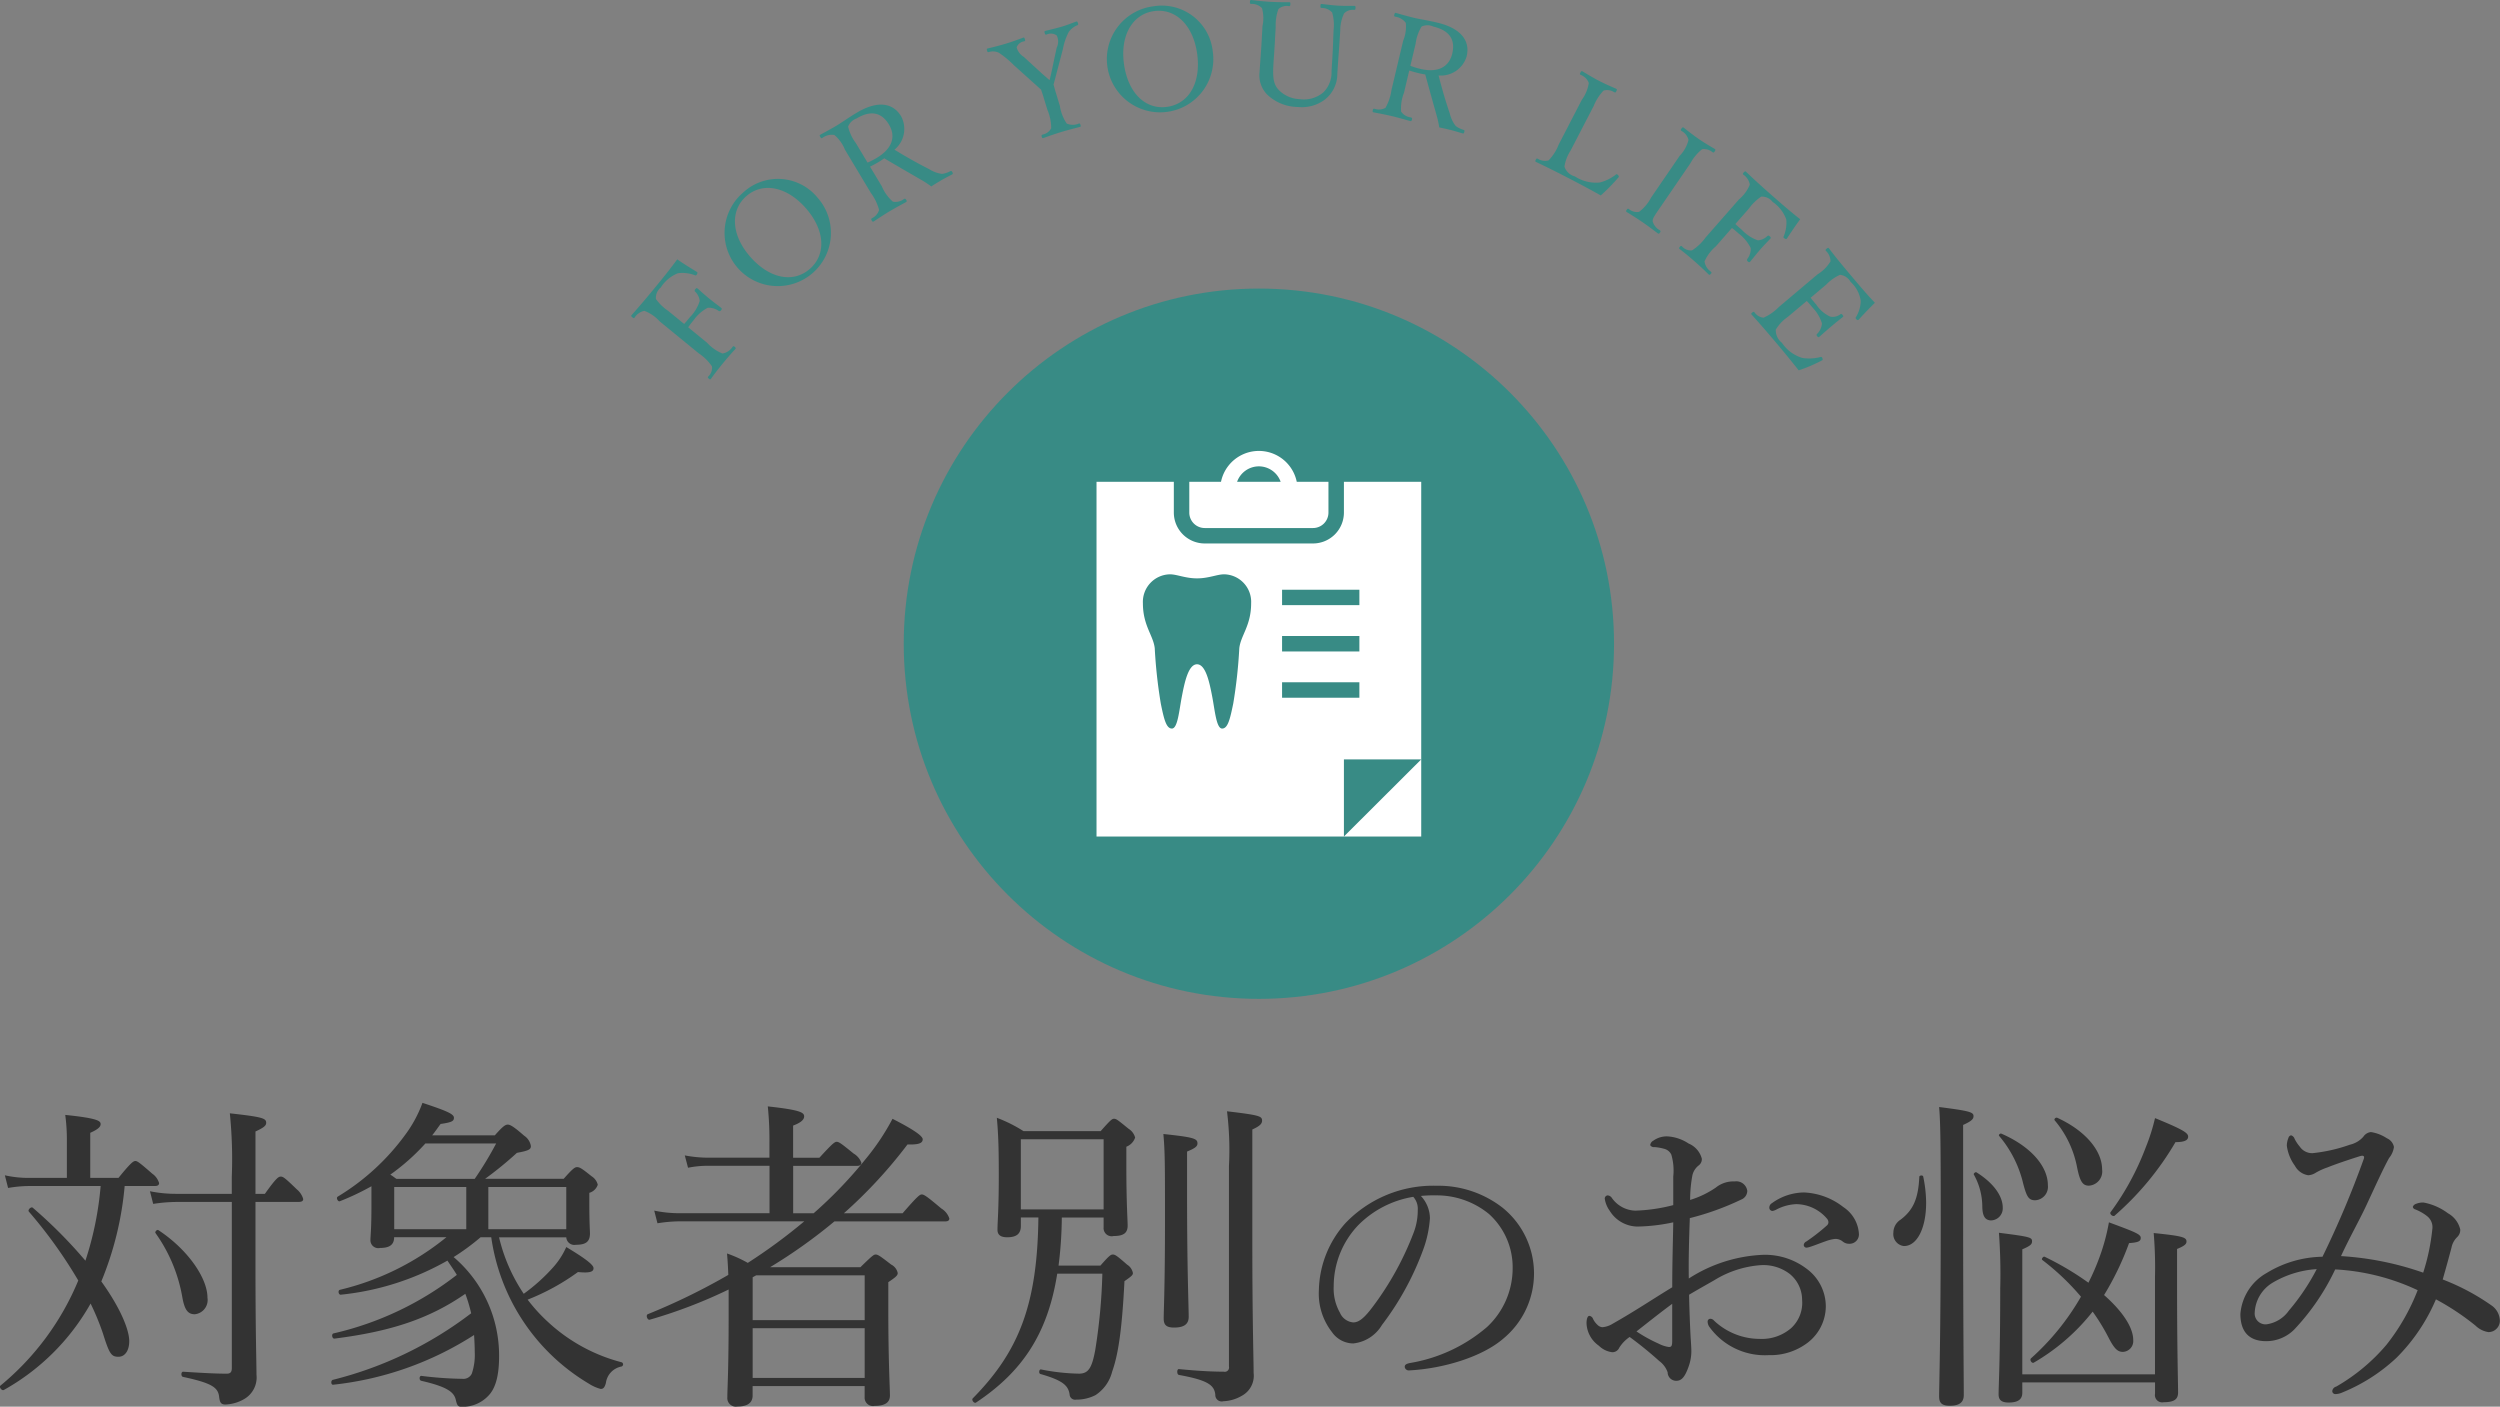
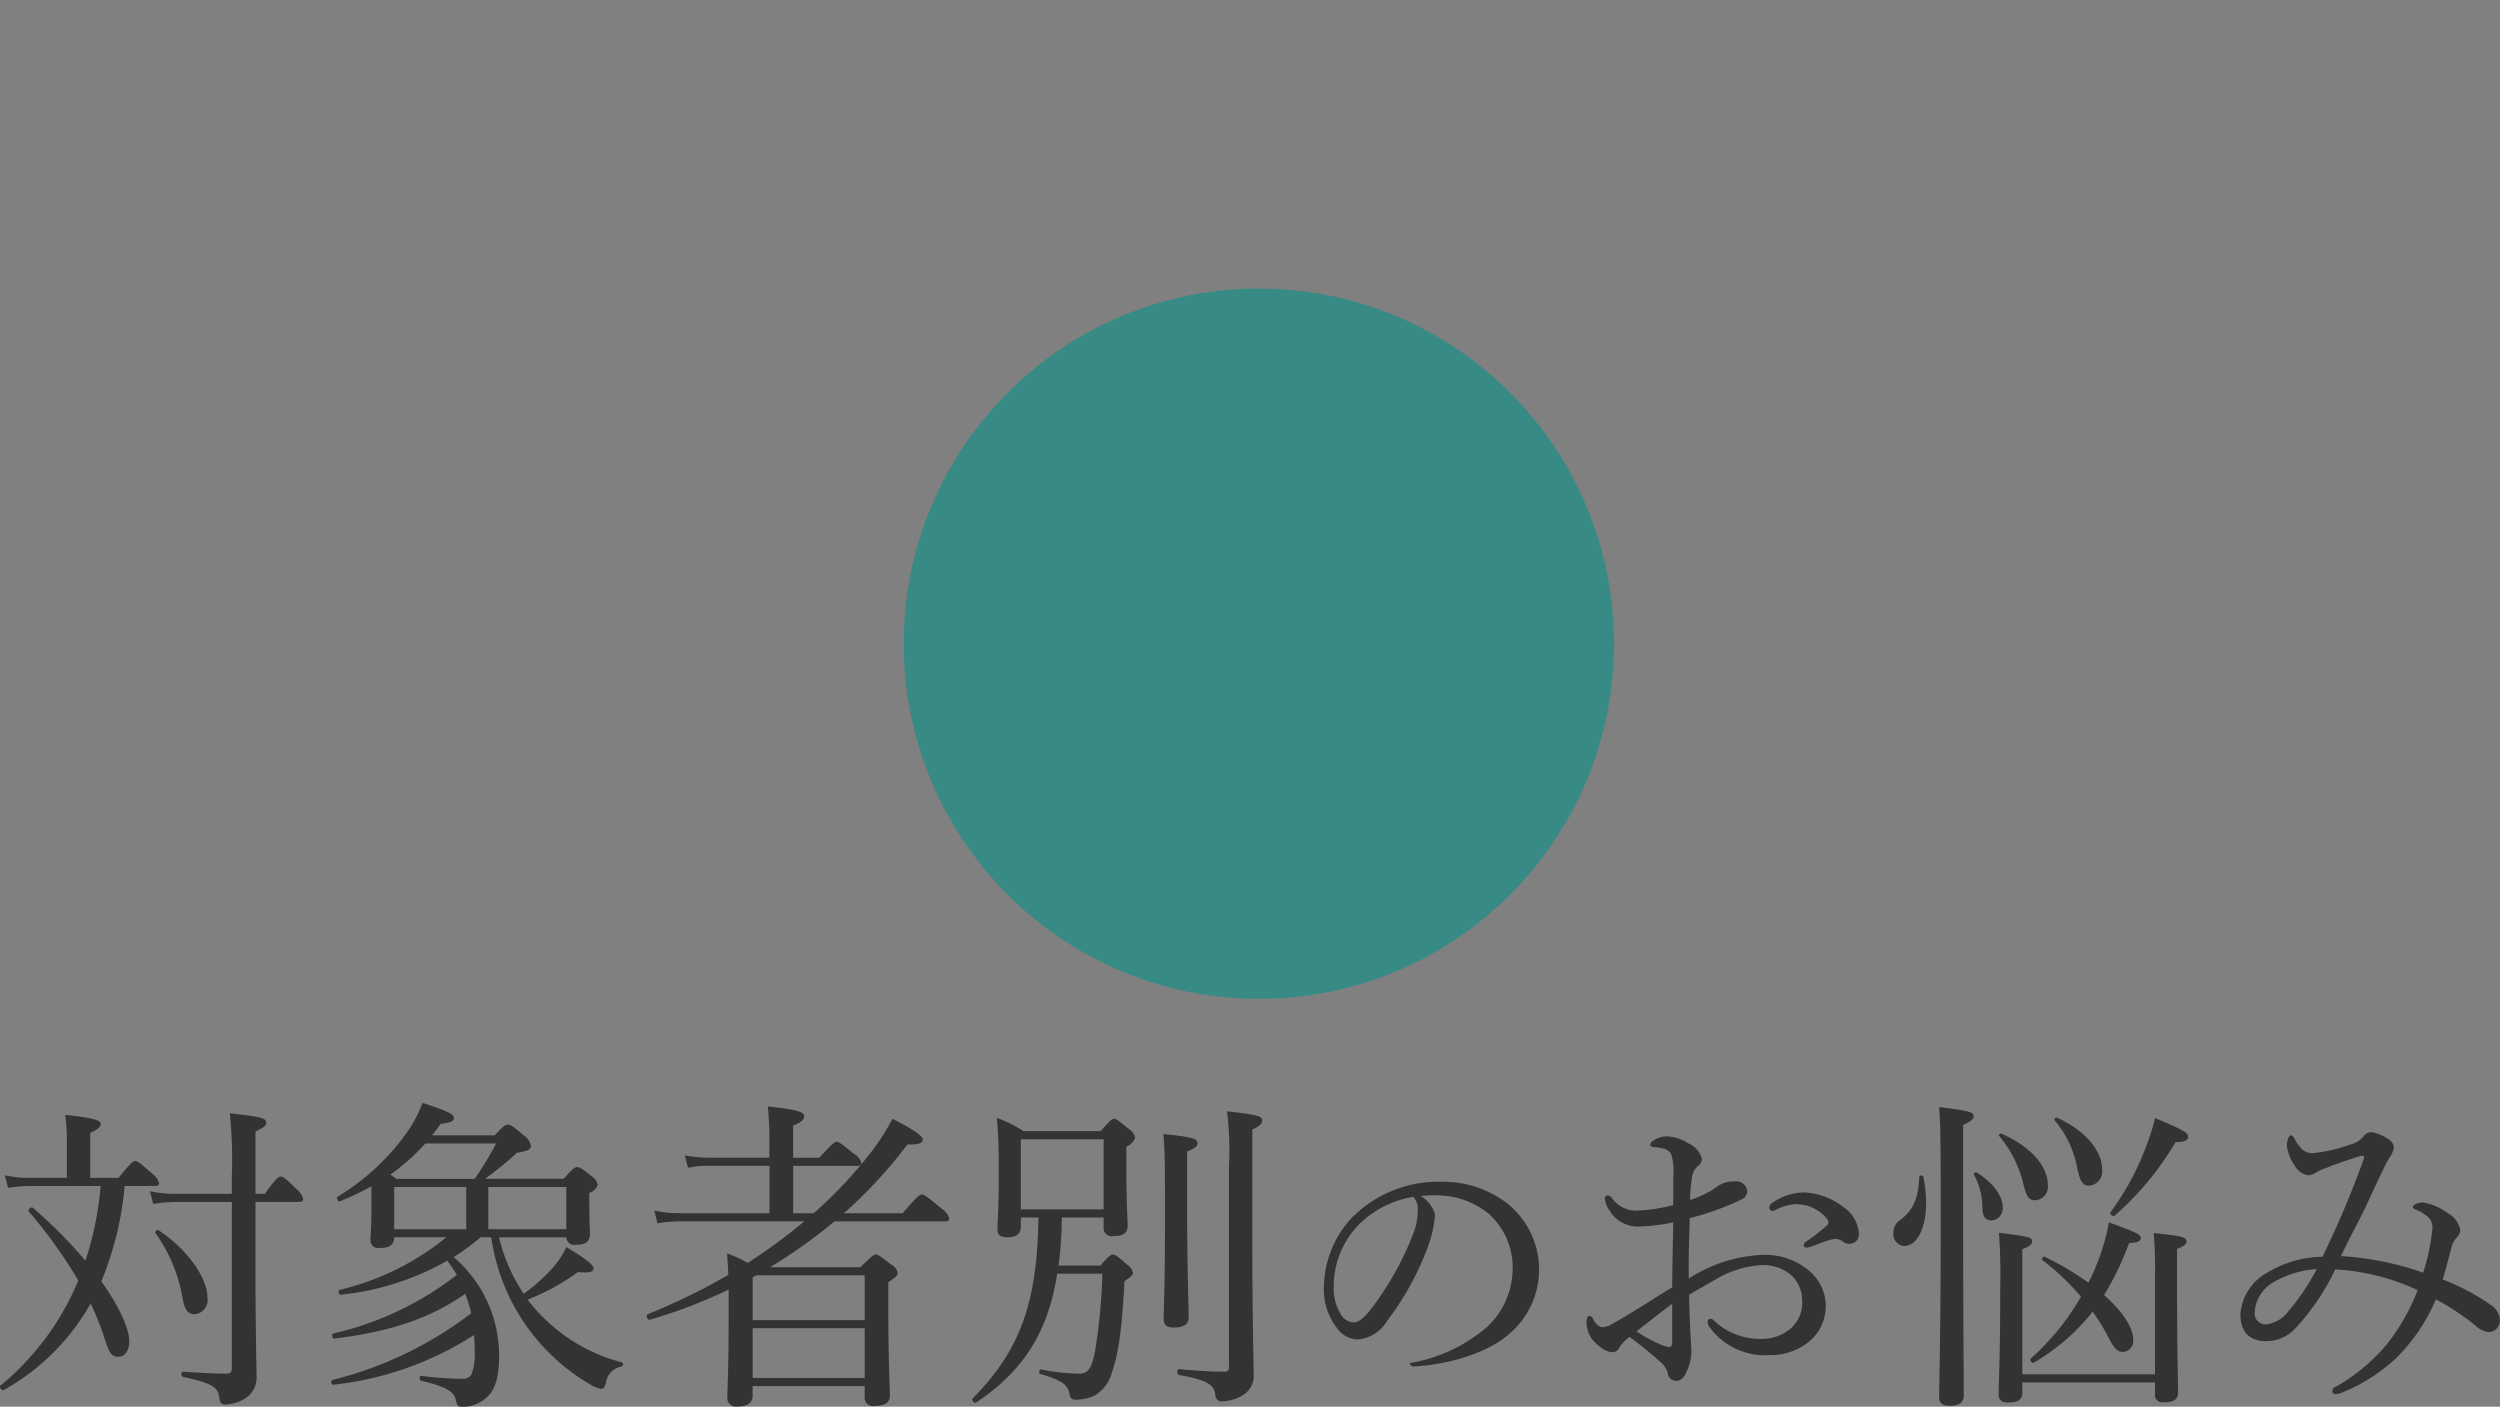
<svg xmlns="http://www.w3.org/2000/svg" id="ttl.svg" width="246.375" height="138.626" viewBox="0 0 246.375 138.626">
  <rect x="0" y="0" width="246.375" height="138.626" fill="#808080" stroke="none" />
  <defs>
    <style>
      .cls-1, .cls-4 {
        fill: #388b85;
      }

      .cls-2 {
        fill: #fff;
      }

      .cls-2, .cls-3, .cls-4 {
        fill-rule: evenodd;
      }

      .cls-3 {
        fill: #333;
      }
    </style>
  </defs>
  <circle id="楕円形_502" data-name="楕円形 502" class="cls-1" cx="124.063" cy="63.438" r="35" />
-   <path id="シェイプ_592" data-name="シェイプ 592" class="cls-2" d="M217.381,203L225,195.4V203h-7.619Zm0,0H193V168.041h7.619v3.039a3.047,3.047,0,0,0,3.048,3.04h10.666a3.047,3.047,0,0,0,3.048-3.04v-3.039H225V195.4h-7.619V203Zm-11.81-25.839c-0.684,0-1.524.4-2.666,0.4s-1.983-.4-2.667-0.4a2.718,2.718,0,0,0-2.667,2.85c0,2.216,1.028,3.166,1.167,4.433a48.526,48.526,0,0,0,.6,5.471c0.3,1.458.519,2.446,1.091,2.446s0.714-1.773.976-3.134,0.632-3.2,1.5-3.2,1.238,1.838,1.5,3.2,0.405,3.134.976,3.134,0.788-.988,1.09-2.446a48.292,48.292,0,0,0,.6-5.471c0.139-1.267,1.167-2.217,1.167-4.433A2.718,2.718,0,0,0,205.571,177.16Zm13.334,1.52h-7.619v1.52h7.619v-1.52Zm0,4.56h-7.619v1.521h7.619V183.24Zm0,6.081V187.8h-7.619v1.521h7.619ZM214.333,172.6H203.667a1.523,1.523,0,0,1-1.524-1.519v-3.039h3.125a3.811,3.811,0,0,1,7.465,0h3.124v3.039A1.523,1.523,0,0,1,214.333,172.6ZM209,166.521a2.279,2.279,0,0,0-2.145,1.52h4.29A2.279,2.279,0,0,0,209,166.521Z" transform="translate(-84.938 -120.562)" />
-   <path id="対象者別のお悩み" class="cls-3" d="M100.2,237.443c0.288,0,.416-0.1.416-0.288a1.725,1.725,0,0,0-.672-0.928c-1.248-1.088-1.472-1.248-1.664-1.248s-0.448.16-1.664,1.664H93.832V232.2c0.8-.351,1.024-0.608,1.024-0.863,0-.32-0.352-0.576-3.488-0.9a18.3,18.3,0,0,1,.16,2.559v3.648H87.784a10.685,10.685,0,0,1-2.368-.256l0.32,1.248a12.56,12.56,0,0,1,2.08-.192h7.04a31.989,31.989,0,0,1-1.5,7.36,46.522,46.522,0,0,0-5.184-5.216c-0.16-.16-0.544.224-0.384,0.384a46.349,46.349,0,0,1,4.864,6.783,26.567,26.567,0,0,1-7.68,10.368c-0.16.127,0.16,0.543,0.352,0.416a22.273,22.273,0,0,0,8.543-8.512,24.941,24.941,0,0,1,1.216,2.944c0.64,2.048.832,2.3,1.536,2.3,0.608,0,1.056-.576,1.056-1.536,0-1.12-.864-3.264-2.752-5.888a31.9,31.9,0,0,0,2.3-9.407H100.2Zm7.584,1.568v16.351c0,0.416-.128.576-0.512,0.576-1.056,0-2.272-.064-4.288-0.193-0.224,0-.224.481,0,0.512,2.816,0.608,3.456,1.025,3.552,1.985,0.064,0.543.192,0.735,0.608,0.735a3.968,3.968,0,0,0,1.92-.575,2.458,2.458,0,0,0,1.151-2.368c0-1.312-.1-3.9-0.1-11.039v-5.984h4.256c0.32,0,.448-0.1.448-0.288a1.936,1.936,0,0,0-.64-0.96c-1.152-1.12-1.344-1.248-1.568-1.248s-0.448.128-1.568,1.7h-0.928v-6.144c0.9-.415,1.056-0.607,1.056-0.864,0-.447-0.416-0.575-3.583-0.928a44.821,44.821,0,0,1,.192,6.272v1.664h-5.472a12.892,12.892,0,0,1-2.592-.256l0.32,1.248a15.229,15.229,0,0,1,2.3-.192h5.44Zm-3.648,11.071a1.413,1.413,0,0,0,1.248-1.632c0-1.92-1.92-4.736-4.832-6.655-0.128-.1-0.384.16-0.288,0.288a15.39,15.39,0,0,1,2.656,6.4C103.143,249.666,103.463,250.082,104.135,250.082Zm29.216-7.583a20.057,20.057,0,0,0,9.631,14.431,4.071,4.071,0,0,0,1.152.512c0.256,0,.384-0.128.512-0.577a1.9,1.9,0,0,1,1.536-1.631,0.223,0.223,0,0,0,.032-0.416,16.9,16.9,0,0,1-7.263-3.968,16.512,16.512,0,0,1-2.016-2.208,22.237,22.237,0,0,0,4.959-2.72c1.28,0.128,1.536-.064,1.536-0.384s-0.768-.928-2.687-2.079a7.61,7.61,0,0,1-1.28,1.983,17.971,17.971,0,0,1-2.912,2.624,16.964,16.964,0,0,1-2.432-5.567h6.624a0.8,0.8,0,0,0,.959.736c0.992,0,1.376-.321,1.376-1.121,0-.255-0.064-1.055-0.064-3.135v-0.864a1.222,1.222,0,0,0,.832-0.8,1.363,1.363,0,0,0-.608-0.832c-0.992-.8-1.184-0.9-1.44-0.9-0.192,0-.383.1-1.311,1.152h-7.744a35.632,35.632,0,0,0,3.136-2.56c1.216-.223,1.376-0.352,1.376-0.672a1.508,1.508,0,0,0-.672-1.024c-1.024-.9-1.376-1.088-1.6-1.088-0.256,0-.512.192-1.28,1.057h-6.176c0.288-.353.544-0.737,0.832-1.12,1.12-.161,1.312-0.288,1.312-0.608,0-.353-0.576-0.641-3.1-1.472a12.335,12.335,0,0,1-1.664,3.1,22.827,22.827,0,0,1-6.688,6.143c-0.192.128,0.032,0.544,0.224,0.448a25.347,25.347,0,0,0,3.1-1.472v1.888c0,2.4-.1,3.008-0.1,3.424a0.775,0.775,0,0,0,.96.768c0.928,0,1.376-.32,1.376-1.056h5.151a26.222,26.222,0,0,1-10.5,5.183c-0.224.064-.128,0.512,0.1,0.48a26.7,26.7,0,0,0,10.5-3.359c0.32,0.48.64,0.927,0.928,1.408A31.133,31.133,0,0,1,117.8,251.97c-0.224.064-.128,0.544,0.1,0.512,5.536-.7,9.343-1.952,12.895-4.416a14.582,14.582,0,0,1,.576,1.92,37.267,37.267,0,0,1-13.631,6.559c-0.224.065-.192,0.512,0.032,0.481a31.936,31.936,0,0,0,13.887-4.9c0.032,0.544.064,1.088,0.064,1.664a5.8,5.8,0,0,1-.288,2.144,0.918,0.918,0,0,1-.928.511,36.152,36.152,0,0,1-4.031-.288c-0.224-.031-0.256.417-0.032,0.481,2.655,0.607,3.263,1.152,3.423,1.919,0.128,0.545.224,0.64,0.576,0.64a3.45,3.45,0,0,0,2.656-1.12c0.7-.735,1.024-2.015,1.024-3.839a12.731,12.731,0,0,0-4.48-9.791,22.78,22.78,0,0,0,2.656-1.952h1.056Zm7.392-.8h-7.68v-4.159h7.68V241.7Zm-9.856-4.159V241.7h-7.1v-4.159h7.1Zm2.944-4.287a33.936,33.936,0,0,1-2.112,3.487h-7.711c-0.192-.128-0.384-0.288-0.608-0.416a21.008,21.008,0,0,0,3.455-3.071h6.976Zm22.913,17.054c0,5.439-.128,7.071-0.128,7.967a0.841,0.841,0,0,0,.992.9c1.024,0,1.5-.384,1.5-1.088v-0.928h11.04v1.089a0.821,0.821,0,0,0,.992.864c0.992,0,1.5-.321,1.5-1.025,0-.767-0.16-3.3-0.16-8.447v-2.72c0.767-.511.927-0.672,0.927-0.9a1.2,1.2,0,0,0-.639-0.831c-1.12-.865-1.312-0.992-1.536-0.992-0.192,0-.352.127-1.5,1.247h-8.9a51.591,51.591,0,0,0,6.336-4.511h10.911c0.288,0,.416-0.1.416-0.288a1.815,1.815,0,0,0-.8-0.992c-1.44-1.216-1.7-1.376-1.92-1.376-0.192,0-.416.16-1.888,1.856H168.1a46.694,46.694,0,0,0,6.271-6.783c1.12,0.031,1.5-.129,1.5-0.512,0-.353-1.088-1.057-2.976-2.016a23,23,0,0,1-2.623,3.935,42.735,42.735,0,0,1-5.152,5.376h-2.016v-4.672h6.272c0.32,0,.448-0.1.448-0.32a1.772,1.772,0,0,0-.768-0.9c-1.216-.991-1.44-1.152-1.664-1.152-0.192,0-.416.161-1.7,1.568h-2.592v-3.168c0.864-.32,1.088-0.639,1.088-0.9,0-.383-0.352-0.639-3.584-0.991a32.229,32.229,0,0,1,.16,3.648v1.407H154.76a12.485,12.485,0,0,1-2.336-.224l0.32,1.216a9.677,9.677,0,0,1,2.08-.192h5.951v4.672h-8.863a12.013,12.013,0,0,1-2.5-.256l0.32,1.248a14.441,14.441,0,0,1,2.24-.192H164.2a54.276,54.276,0,0,1-5.567,4.095,12.462,12.462,0,0,0-2.048-.927c0.064,0.7.1,1.376,0.128,2.112a62.794,62.794,0,0,1-7.936,3.871c-0.224.1-.032,0.608,0.192,0.544a48.676,48.676,0,0,0,7.776-2.976v2.656Zm2.72-4.064h10.687v4.416h-11.04v-4.224Zm10.687,10.111h-11.04v-4.9h11.04v4.9ZM193.7,240.547v0.959a0.8,0.8,0,0,0,.992.865c0.96,0,1.376-.288,1.376-1.024,0-.544-0.128-2.24-0.128-5.888v-1.888a1.458,1.458,0,0,0,.864-0.9,1.44,1.44,0,0,0-.64-0.864c-1.056-.863-1.216-0.991-1.44-0.991-0.192,0-.352.128-1.312,1.216H185.8a14.229,14.229,0,0,0-2.624-1.312c0.16,1.759.192,3.2,0.192,5.727,0,3.392-.128,4.512-0.128,5.312,0,0.48.288,0.736,0.96,0.736,0.928,0,1.344-.352,1.344-1.12v-0.832h1.728c-0.1,8.479-1.856,13.151-6.464,17.822-0.16.161,0.128,0.545,0.32,0.416,4.576-3.04,7.072-6.815,8-12.7h4.447a55.959,55.959,0,0,1-.7,7.519c-0.32,1.76-.672,2.336-1.6,2.336a20.618,20.618,0,0,1-3.744-.416c-0.192-.032-0.256.384-0.064,0.448,2.24,0.64,2.752,1.152,2.88,2.015a0.544,0.544,0,0,0,.64.513,4.122,4.122,0,0,0,1.919-.449,3.888,3.888,0,0,0,1.632-2.3c0.576-1.631.96-3.9,1.216-8.927,0.7-.48.832-0.607,0.832-0.8a1.253,1.253,0,0,0-.576-0.831c-1.024-.9-1.184-0.992-1.408-0.992-0.192,0-.352.1-1.216,1.088h-4.127a39.271,39.271,0,0,0,.32-4.736H193.7Zm0-.8h-8.159v-6.911H193.7v6.911Zm8.224-5.7c0.864-.352,1.024-0.544,1.024-0.8,0-.481-0.352-0.608-3.36-0.929,0.16,1.76.16,3.168,0.16,8.512,0,6.431-.128,8.927-0.128,9.663,0,0.64.256,0.9,1.024,0.9,0.96,0,1.44-.32,1.44-1.056,0-1.056-.16-4.543-0.16-11.871v-4.416Zm6.431-2.176c0.8-.351.96-0.608,0.96-0.863,0-.449-0.224-0.545-3.456-0.929a30.973,30.973,0,0,1,.192,5.408v19.743a0.423,0.423,0,0,1-.512.511c-1.056,0-2.431-.063-4.415-0.255-0.224-.032-0.224.544,0,0.576,2.816,0.512,3.488.991,3.583,1.952a0.631,0.631,0,0,0,.8.639,3.88,3.88,0,0,0,1.824-.543,2.243,2.243,0,0,0,1.152-2.24c0-1.28-.128-5.184-0.128-12.8v-11.2Zm16.611,6.551a12.189,12.189,0,0,1,1.484-.056,8.11,8.11,0,0,1,5.208,1.82,7.064,7.064,0,0,1,2.352,5.348,7.91,7.91,0,0,1-2.52,5.8,15.563,15.563,0,0,1-7.616,3.556c-0.364.084-.5,0.168-0.5,0.391a0.4,0.4,0,0,0,.392.337c3.416-.168,7.252-1.344,9.324-3.136a8.325,8.325,0,0,0-.084-12.908,10.293,10.293,0,0,0-6.5-2.156,11.967,11.967,0,0,0-8.96,3.668,10.187,10.187,0,0,0-2.632,6.607,6.153,6.153,0,0,0,1.288,4.145,2.584,2.584,0,0,0,2.1,1.12,3.751,3.751,0,0,0,2.828-1.82,28.2,28.2,0,0,0,4-7.252,11.192,11.192,0,0,0,.728-3.276A3.273,3.273,0,0,0,224.969,238.426Zm-0.756.084a1.736,1.736,0,0,1,.448,1.288,6.128,6.128,0,0,1-.392,2.212,29.752,29.752,0,0,1-4,7.28c-0.812,1.092-1.372,1.6-1.96,1.6a1.572,1.572,0,0,1-1.316-.953,4.828,4.828,0,0,1-.616-2.6,8.727,8.727,0,0,1,2.436-6.047A9.88,9.88,0,0,1,224.213,238.51Zm38.582-.427a5.479,5.479,0,0,0-3.231,1.056,0.511,0.511,0,0,0-.256.448,0.32,0.32,0,0,0,.319.32,1.375,1.375,0,0,0,.417-0.16,4.6,4.6,0,0,1,1.919-.512,4.027,4.027,0,0,1,3.008,1.408,0.581,0.581,0,0,1,.16.352,0.411,0.411,0,0,1-.128.32,18.559,18.559,0,0,1-2.048,1.6,0.425,0.425,0,0,0-.256.353,0.274,0.274,0,0,0,.256.255,1.4,1.4,0,0,0,.32-0.063c0.512-.16.96-0.353,1.6-0.576a3.877,3.877,0,0,1,.928-0.224,1.145,1.145,0,0,1,.736.255,0.974,0.974,0,0,0,.64.225,0.924,0.924,0,0,0,.96-0.96,3.4,3.4,0,0,0-1.536-2.656A6.727,6.727,0,0,0,262.8,238.083Zm-12.959,1.248a16.789,16.789,0,0,1-3.743.544,2.925,2.925,0,0,1-2.3-1.248,0.551,0.551,0,0,0-.416-0.256,0.316,0.316,0,0,0-.288.32,2.711,2.711,0,0,0,.48,1.184,3.256,3.256,0,0,0,2.751,1.568,18.079,18.079,0,0,0,3.52-.416c-0.032,2.016-.1,3.968-0.1,6.4-1.952,1.185-3.647,2.336-5.855,3.584a2.288,2.288,0,0,1-1.024.352,0.746,0.746,0,0,1-.48-0.224,1.913,1.913,0,0,1-.48-0.672,0.463,0.463,0,0,0-.32-0.224c-0.192,0-.288.32-0.288,0.736a2.836,2.836,0,0,0,1.216,2.208,2.271,2.271,0,0,0,1.312.64,0.736,0.736,0,0,0,.7-0.448,3.626,3.626,0,0,1,1.023-1.056,37.156,37.156,0,0,1,2.912,2.368,2.349,2.349,0,0,1,.832,1.12,0.839,0.839,0,0,0,.864.832c0.512,0,.864-0.385,1.248-1.536a4.464,4.464,0,0,0,.224-1.408c0-.16-0.032-0.832-0.064-1.216-0.064-1.12-.128-2.72-0.16-4.32,0.8-.48,1.664-0.959,2.5-1.44a10.07,10.07,0,0,1,4.512-1.472,4.281,4.281,0,0,1,2.911.864,3.3,3.3,0,0,1,1.216,2.56,3.381,3.381,0,0,1-1.088,2.784,4.421,4.421,0,0,1-3.071,1.056,6.583,6.583,0,0,1-4.512-1.792,0.488,0.488,0,0,0-.384-0.192,0.274,0.274,0,0,0-.256.256,0.983,0.983,0,0,0,.128.48,6.733,6.733,0,0,0,5.887,2.848,6.042,6.042,0,0,0,3.872-1.248,4.542,4.542,0,0,0,1.76-3.584,4.622,4.622,0,0,0-1.888-3.679,6.774,6.774,0,0,0-4.255-1.377,14.576,14.576,0,0,0-7.36,2.336c-0.032-2.016.032-4.031,0.1-5.951a26.719,26.719,0,0,0,5.056-1.824,0.937,0.937,0,0,0,.608-0.864,1.093,1.093,0,0,0-1.248-.928,2.743,2.743,0,0,0-1.856.608,9.233,9.233,0,0,1-2.528,1.216,13.128,13.128,0,0,1,.224-2.432,1.718,1.718,0,0,1,.608-0.96,0.765,0.765,0,0,0,.32-0.672,2.235,2.235,0,0,0-1.312-1.5,4.2,4.2,0,0,0-2.08-.7,2.263,2.263,0,0,0-1.376.416,0.582,0.582,0,0,0-.32.447,0.413,0.413,0,0,0,.416.192,4.7,4.7,0,0,1,.928.161,1.081,1.081,0,0,1,.736.575,5.607,5.607,0,0,1,.192,2.176v2.816Zm-0.1,13.375c0,0.48-.064.608-0.32,0.608a3.079,3.079,0,0,1-.992-0.32,14.568,14.568,0,0,1-2.208-1.216c1.024-.8,2.3-1.824,3.52-2.72v3.648Zm42.56-4.512a28.334,28.334,0,0,0,2.463-5.119c0.928-.065,1.152-0.192,1.152-0.512,0-.353-0.448-0.544-3.136-1.536a19.922,19.922,0,0,1-.9,3.36,23.225,23.225,0,0,1-1.119,2.591,28.6,28.6,0,0,0-4.32-2.56c-0.128-.063-0.352.224-0.224,0.32a24.219,24.219,0,0,1,3.808,3.616,24.336,24.336,0,0,1-4.928,6.08c-0.16.16,0.1,0.544,0.288,0.416a20.4,20.4,0,0,0,5.792-5.024,19.99,19.99,0,0,1,1.631,2.688c0.512,0.96.832,1.28,1.344,1.28a1.065,1.065,0,0,0,1.024-1.152C295.179,251.426,294.155,249.826,292.3,248.194Zm-8.064,8.608h13.087v1.12a0.718,0.718,0,0,0,.864.831c1.024,0,1.408-.288,1.408-0.959,0-.96-0.1-4.192-0.1-10.4v-3.744c0.8-.321.928-0.512,0.928-0.737,0-.415-0.416-0.543-3.232-0.831a39.993,39.993,0,0,1,.128,4.32V256H284.236V243.683c0.832-.353.96-0.512,0.96-0.8,0-.384-0.256-0.448-3.264-0.832a54.939,54.939,0,0,1,.128,5.5c0,6.88-.16,9.5-0.16,10.431,0,0.545.288,0.8,0.992,0.8,0.928,0,1.344-.32,1.344-0.959V256.8Zm6.592-19.391a1.4,1.4,0,0,0,1.279-1.6c0-1.792-1.567-3.775-4.415-5.087-0.16-.064-0.352.128-0.256,0.255a10.085,10.085,0,0,1,2.208,4.64C289.932,237.091,290.22,237.411,290.828,237.411Zm-5.28,1.44a1.329,1.329,0,0,0,1.216-1.472c0-1.888-1.7-3.84-4.576-5.088-0.128-.063-0.32.128-0.224,0.224a11.25,11.25,0,0,1,2.368,4.7C284.684,238.563,284.876,238.851,285.548,238.851Zm-12.959,4.512c1.28,0,2.176-1.761,2.176-4.256a12.841,12.841,0,0,0-.288-2.592c-0.032-.16-0.384-0.128-0.384.032-0.1,2.112-.576,3.264-1.856,4.224a1.52,1.52,0,0,0-.7,1.28A1.181,1.181,0,0,0,272.589,243.363Zm5.823-11.935c0.864-.384,1.024-0.608,1.024-0.865,0-.384-0.32-0.511-3.391-0.9,0.128,1.408.16,3.616,0.16,10.464,0,12.415-.16,17.022-0.16,18.046,0,0.641.256,0.929,1.056,0.929,0.927,0,1.375-.321,1.375-1.057,0-1.6-.064-6.783-0.064-18.942v-7.679Zm14.943,8.927a28.878,28.878,0,0,0,5.984-7.232c1.024,0,1.248-.255,1.248-0.544,0-.384-0.608-0.735-3.264-1.823a19.243,19.243,0,0,1-.9,2.847,26.5,26.5,0,0,1-3.488,6.432C292.811,240.227,293.2,240.515,293.355,240.355Zm-12.159.48a1.186,1.186,0,0,0,1.12-1.248c0-1.152-.9-2.432-2.592-3.488-0.1-.064-0.32.128-0.256,0.224a6.489,6.489,0,0,1,.832,3.1C280.3,240.451,280.588,240.835,281.2,240.835Zm44.479,5.823c0.32-1.12.576-2.048,0.864-3.136a1.98,1.98,0,0,1,.576-1.055,0.964,0.964,0,0,0,.288-0.736,2.485,2.485,0,0,0-1.216-1.6,5.783,5.783,0,0,0-2.4-1.056,1.777,1.777,0,0,0-.735.128,0.485,0.485,0,0,0-.32.288,0.292,0.292,0,0,0,.224.256,4.608,4.608,0,0,1,1.183.672,1.381,1.381,0,0,1,.512,1.279,20.847,20.847,0,0,1-.9,4.289,29.8,29.8,0,0,0-8.1-1.632c0.9-1.953,1.92-3.712,2.656-5.344,0.864-1.856,1.472-3.2,2.08-4.32a2.157,2.157,0,0,0,.48-1.088,1.172,1.172,0,0,0-.7-0.863,3.9,3.9,0,0,0-1.568-.608,1.01,1.01,0,0,0-.736.447,2.517,2.517,0,0,1-1.344.8,15.764,15.764,0,0,1-3.68.832,1.477,1.477,0,0,1-1.248-.64,3.952,3.952,0,0,1-.512-0.768,0.523,0.523,0,0,0-.352-0.351,0.338,0.338,0,0,0-.256.255,2.071,2.071,0,0,0-.16.768,4.339,4.339,0,0,0,.8,1.984,1.8,1.8,0,0,0,1.312.928,1.512,1.512,0,0,0,.7-0.224,6.137,6.137,0,0,1,1.184-.544c0.8-.32,1.824-0.672,3.232-1.12,0.352-.1.448,0.032,0.352,0.288a94.594,94.594,0,0,1-4.064,9.631,10.847,10.847,0,0,0-5.5,1.6,5.1,5.1,0,0,0-2.592,4.032c0,1.952,1.056,2.688,2.528,2.688a3.893,3.893,0,0,0,2.783-1.152,22.715,22.715,0,0,0,4.032-5.919,21.759,21.759,0,0,1,8.128,2.048,20.63,20.63,0,0,1-3.072,5.375,18.642,18.642,0,0,1-4.96,4.128,0.51,0.51,0,0,0-.384.447,0.3,0.3,0,0,0,.32.288,1.718,1.718,0,0,0,.672-0.159,17.348,17.348,0,0,0,5.344-3.424A18.2,18.2,0,0,0,325,248.611a24.973,24.973,0,0,1,3.9,2.591,2.324,2.324,0,0,0,1.28.64,1.128,1.128,0,0,0,1.12-1.088,1.88,1.88,0,0,0-.864-1.568A21.934,21.934,0,0,0,325.675,246.658Zm-12.415-1.024a21.623,21.623,0,0,1-2.752,4.1,3.235,3.235,0,0,1-2.207,1.344,1.069,1.069,0,0,1-1.152-1.184,3.623,3.623,0,0,1,1.7-2.879A9.709,9.709,0,0,1,313.26,245.634Z" transform="translate(-84.938 -120.562)" />
-   <path id="FOR_YOUR_LIFE" data-name="FOR YOUR LIFE" class="cls-4" d="M152.759,152.817a8.432,8.432,0,0,1,.528-0.689,3.969,3.969,0,0,1,1.388-1.232,1.63,1.63,0,0,1,1.075.3,0.175,0.175,0,0,0,.252-0.065c0.106-.13.072-0.177,0-0.238-0.388-.3-0.85-0.642-1.25-0.97-0.358-.292-0.7-0.607-1.056-0.919-0.087-.071-0.118-0.078-0.233.063a0.154,0.154,0,0,0-.016.24,1.485,1.485,0,0,1,.449.91,3.948,3.948,0,0,1-.974,1.609c-0.168.205-.407,0.5-0.56,0.662l-1.581-1.294a4.7,4.7,0,0,1-1.2-1.164,1.327,1.327,0,0,1,.483-1.142,3.527,3.527,0,0,1,1.69-1.4,3.408,3.408,0,0,1,1.661.2c0.083,0.031.142,0.025,0.209-.1,0.085-.148.051-0.194-0.023-0.236-0.615-.376-1.335-0.822-1.923-1.231-0.717.986-1.462,1.9-2.162,2.751s-1.554,1.876-2.342,2.75c-0.053.065-.038,0.113,0.1,0.228,0.1,0.079.137,0.076,0.2,0.02a1.473,1.473,0,0,1,.968-0.673,3.838,3.838,0,0,1,1.494,1.024l3.844,3.148a4.835,4.835,0,0,1,1.322,1.3,1.165,1.165,0,0,1-.367,1c-0.051.085-.058,0.115,0.061,0.213s0.147,0.085.218,0c0.314-.449.737-0.988,1.1-1.432s0.871-1.042,1.284-1.48c0.071-.087.067-0.126-0.052-0.224s-0.137-.076-0.218,0a1.459,1.459,0,0,1-.989.655,4.132,4.132,0,0,1-1.518-1.062Zm5.421-13.285a5.241,5.241,0,1,0,7.333.515A5.045,5.045,0,0,0,158.18,139.532Zm0.312,0.359c1.6-1.4,3.975-.976,5.878,1.208,1.884,2.163,2,4.551.373,5.966s-3.975.976-5.887-1.218C157,143.716,156.878,141.3,158.492,139.891Zm12.188-2.905c0.3-.148.586-0.3,0.886-0.481,0.168-.1.377-0.243,0.514-0.341,1.209,0.711,2.411,1.41,3.632,2.114a9.43,9.43,0,0,1,1,.658c0.353-.228.581-0.365,0.893-0.552,0.348-.208.71-0.393,1.169-0.635,0.072-.043.093-0.089,0.014-0.221s-0.11-.13-0.189-0.1a2.324,2.324,0,0,1-.833.271,3.168,3.168,0,0,1-1.26-.468c-1.241-.627-2.383-1.281-3.417-1.917a2.645,2.645,0,0,0,.652-3.295c-0.734-1.225-2.185-1.66-4.382-.343-0.78.467-1.5,0.981-1.932,1.24-0.481.288-1.119,0.638-1.65,0.923-0.072.043-.081,0.082,0.012,0.238,0.072,0.12.1,0.117,0.182,0.086a1.571,1.571,0,0,1,1.189-.3,3.635,3.635,0,0,1,1.045,1.445l2.554,4.262a4.969,4.969,0,0,1,.813,1.682,1.306,1.306,0,0,1-.7.813c-0.089.07-.1,0.109-0.02,0.24,0.065,0.108.111,0.13,0.207,0.073,0.453-.305,1.051-0.7,1.531-0.984s1.095-.623,1.626-0.909c0.1-.057.1-0.107,0.033-0.216-0.079-.131-0.117-0.141-0.221-0.1a1.356,1.356,0,0,1-1.1.266,4.152,4.152,0,0,1-1.088-1.517Zm-1.4-2.328a4.226,4.226,0,0,1-.758-1.618,1.35,1.35,0,0,1,.824-0.8c1.44-.863,2.491-0.58,3.2.6,0.619,1.032.493,2.266-1.211,3.287a7.741,7.741,0,0,1-.9.459Zm18.873-3.29a4.665,4.665,0,0,1,.381,1.831,1.2,1.2,0,0,1-.85.624c-0.1.046-.122,0.081-0.081,0.215s0.062,0.157.183,0.12c0.514-.185,1.163-0.412,1.712-0.579s1.241-.348,1.866-0.509c0.08-.023.1-0.058,0.058-0.193s-0.076-.153-0.16-0.141a1.476,1.476,0,0,1-1.2,0,4.255,4.255,0,0,1-.675-1.742l-0.428-1.407c-0.061-.2-0.141-0.513-0.194-0.688,0.094-.365.181-0.655,0.286-1.082l0.631-2.4a5.937,5.937,0,0,1,.591-1.716,1.914,1.914,0,0,1,.828-0.647c0.09-.042.113-0.064,0.072-0.2-0.053-.174-0.088-0.192-0.169-0.168-0.5.181-.917,0.352-1.413,0.5s-1.111.293-1.615,0.417c-0.121.036-.126,0.067-0.073,0.241,0.041,0.135.072,0.14,0.169,0.125a1.007,1.007,0,0,1,1.008.089,1.376,1.376,0,0,1-.01,1.218l-0.5,2.348c-0.071.344-.13,0.581-0.2,0.836-0.238-.2-0.42-0.369-0.7-0.607l-1.847-1.694a1.55,1.55,0,0,1-.693-0.931,0.921,0.921,0,0,1,.756-0.595c0.077-.038.1-0.06,0.059-0.194-0.053-.174-0.088-0.193-0.169-0.168-0.537.207-1.2,0.437-1.735,0.6s-1.187.332-1.776,0.467c-0.08.024-.1,0.059-0.046,0.233,0.041,0.134.072,0.139,0.156,0.128a1.31,1.31,0,0,1,1.017.072,9.461,9.461,0,0,1,1.448,1.2l1.873,1.685c0.3,0.26.528,0.483,0.827,0.744,0.053,0.174.123,0.358,0.18,0.545Zm10.462-10.187a5.246,5.246,0,1,0,5.844,4.472A5.05,5.05,0,0,0,198.62,121.181Zm0.063,0.473c2.111-.284,3.86,1.375,4.246,4.248,0.382,2.846-.839,4.9-2.977,5.191s-3.859-1.375-4.247-4.262C195.328,124.027,196.56,121.939,198.683,121.654Zm17.616,3.623c-0.039.909-.093,1.608-0.133,2.293a2.772,2.772,0,0,1-.824,2.112,2.979,2.979,0,0,1-2.324.651,3.037,3.037,0,0,1-2.038-.889c-0.583-.595-0.609-1.353-0.539-2.57,0.035-.6.086-1.243,0.121-1.845l0.1-1.817a4.632,4.632,0,0,1,.269-1.752,1.2,1.2,0,0,1,1.041-.29c0.1-.009.128-0.021,0.136-0.175,0.011-.182-0.015-0.211-0.113-0.217-0.562.01-1.291-.005-1.878-0.038-0.559-.032-1.284-0.1-1.855-0.178-0.1,0-.128.021-0.138,0.2-0.009.154,0.018,0.169,0.115,0.189a1.373,1.373,0,0,1,1.071.412,3.648,3.648,0,0,1,.051,1.771l-0.1,1.79c-0.053.908-.137,1.885-0.185,2.71a2.729,2.729,0,0,0,.7,2.2,4.423,4.423,0,0,0,3.082,1.272,3.767,3.767,0,0,0,2.666-.744,3.205,3.205,0,0,0,1.211-2.5c0.047-.811.111-1.676,0.176-2.556l0.114-1.733a3.887,3.887,0,0,1,.378-1.69,1.209,1.209,0,0,1,.988-0.35c0.1-.008.128-0.02,0.137-0.174,0.01-.182-0.016-0.211-0.114-0.217-0.519,0-1.095.007-1.584-.021s-1.074-.1-1.632-0.165c-0.1,0-.113.022-0.124,0.2-0.009.154,0,.169,0.1,0.189a1.381,1.381,0,0,1,1.054.453,4.42,4.42,0,0,1,.138,1.734Zm7.526,2.232c0.321,0.105.631,0.194,0.971,0.275,0.191,0.045.44,0.089,0.606,0.115,0.369,1.354.741,2.694,1.124,4.051a9.579,9.579,0,0,1,.255,1.168c0.412,0.084.67,0.146,1.025,0.229,0.395,0.094.783,0.216,1.281,0.363,0.081,0.019.129,0,.164-0.148s0.012-.17-0.067-0.2a2.3,2.3,0,0,1-.785-0.389,3.154,3.154,0,0,1-.575-1.215c-0.45-1.316-.811-2.581-1.107-3.76a2.645,2.645,0,0,0,2.769-1.9c0.331-1.39-.405-2.715-2.9-3.307-0.886-.211-1.76-0.347-2.25-0.463-0.545-.13-1.247-0.325-1.826-0.492-0.082-.019-0.116,0-0.158.179-0.032.136-.008,0.156,0.07,0.189a1.568,1.568,0,0,1,1.064.613,3.647,3.647,0,0,1-.262,1.765l-1.148,4.836a5,5,0,0,1-.594,1.772,1.312,1.312,0,0,1-1.072.091c-0.113-.013-0.146.008-0.182,0.158-0.029.123-.011,0.17,0.1,0.2,0.537,0.1,1.238.236,1.783,0.366s1.22,0.319,1.8.485c0.109,0.026.146-.009,0.175-0.131,0.035-.15.015-0.184-0.091-0.223a1.353,1.353,0,0,1-.971-0.577,4.133,4.133,0,0,1,.28-1.847Zm0.628-2.642a4.239,4.239,0,0,1,.588-1.688,1.352,1.352,0,0,1,1.151,0c1.635,0.389,2.189,1.327,1.872,2.661-0.278,1.172-1.23,1.967-3.164,1.508a7.773,7.773,0,0,1-.965-0.3ZM242,131a4.754,4.754,0,0,1,.971-1.513,1.272,1.272,0,0,1,1.05.164c0.106,0.039.137,0.039,0.2-.085,0.084-.162.078-0.212-0.021-0.264-0.517-.219-1.183-0.516-1.68-0.773-0.522-.27-1.137-0.635-1.627-0.936-0.087-.045-0.131-0.02-0.215.142-0.064.124-.046,0.149,0.035,0.207a1.367,1.367,0,0,1,.8.793,3.7,3.7,0,0,1-.686,1.661l-2.281,4.413a4.592,4.592,0,0,1-1,1.564,1.348,1.348,0,0,1-1.074-.176c-0.081-.027-0.119-0.015-0.183.109s-0.058.175,0.016,0.213c1.076,0.509,2.226,1.088,3.27,1.628,1.007,0.52,2.057,1.079,3.12,1.675a18.369,18.369,0,0,0,1.732-1.767c0.063-.062.077-0.117-0.034-0.238s-0.156-.1-0.238-0.028a4.273,4.273,0,0,1-1.575.761,3.83,3.83,0,0,1-2.433-.6,1.5,1.5,0,0,1-1.032-.959,3.947,3.947,0,0,1,.6-1.581Zm9.529,5.65a4.525,4.525,0,0,1,1.151-1.383,1.31,1.31,0,0,1,1.032.3c0.078,0.037.12,0.048,0.2-.067,0.1-.15.1-0.2,0.023-0.256-0.486-.281-1.1-0.65-1.583-0.982-0.45-.308-1.038-0.762-1.5-1.129-0.069-.047-0.116-0.028-0.211.11s-0.072.154-.01,0.213a1.4,1.4,0,0,1,.71.894,3.45,3.45,0,0,1-.873,1.572l-2.807,4.1a4.269,4.269,0,0,1-1.194,1.421,1.244,1.244,0,0,1-1.021-.293c-0.077-.035-0.116-0.028-0.195.087s-0.08.166-.011,0.214c0.466,0.285,1.071.665,1.521,0.974,0.485,0.331,1.069.766,1.55,1.129,0.092,0.063.139,0.045,0.218-.071s0.072-.154,0-0.221a1.437,1.437,0,0,1-.722-0.9c0.011-.314.134-0.468,0.916-1.611Zm4.089,6.382c0.187,0.127.471,0.376,0.671,0.551a3.967,3.967,0,0,1,1.185,1.431,1.628,1.628,0,0,1-.337,1.064,0.175,0.175,0,0,0,.057.254c0.126,0.111.173,0.078,0.238,0,0.313-.378.67-0.829,1.012-1.218,0.3-.347.63-0.676,0.955-1.025,0.073-.085.081-0.115-0.055-0.235a0.154,0.154,0,0,0-.24-0.024,1.485,1.485,0,0,1-.926.418,3.941,3.941,0,0,1-1.575-1.028c-0.2-.175-0.484-0.425-0.644-0.582l1.348-1.538a4.707,4.707,0,0,1,1.2-1.16,1.327,1.327,0,0,1,1.126.521,3.519,3.519,0,0,1,1.344,1.738,3.42,3.42,0,0,1-.258,1.654c-0.035.081-.031,0.141,0.093,0.212,0.145,0.09.192,0.057,0.237-.015,0.4-.6.867-1.308,1.3-1.881-0.962-.751-1.847-1.526-2.679-2.255s-1.822-1.617-2.67-2.435c-0.063-.056-0.111-0.043-0.232.094-0.083.095-.08,0.135-0.026,0.2a1.473,1.473,0,0,1,.64.989,3.821,3.821,0,0,1-1.075,1.46l-3.278,3.738a4.845,4.845,0,0,1-1.345,1.279,1.168,1.168,0,0,1-.988-0.4c-0.083-.054-0.114-0.062-0.215.054s-0.09.145-.006,0.219c0.439,0.328.964,0.769,1.4,1.149s1.012,0.906,1.437,1.334c0.085,0.074.124,0.071,0.226-.044s0.08-.135.005-0.219a1.458,1.458,0,0,1-.622-1.011,4.143,4.143,0,0,1,1.114-1.482Zm7.379,7.19c0.155,0.162.372,0.419,0.571,0.654a3.885,3.885,0,0,1,.922,1.549,1.605,1.605,0,0,1-.475,1.042,0.142,0.142,0,0,0,0,.219c0.117,0.139.158,0.123,0.233,0.059,0.376-.336.795-0.708,1.191-1.041,0.364-.307.715-0.586,1.1-0.891,0.064-.055.087-0.092-0.031-0.231-0.09-.107-0.131-0.091-0.2-0.048a1.264,1.264,0,0,1-.994.235,3.337,3.337,0,0,1-1.389-1.191c-0.2-.235-0.416-0.492-0.549-0.672l1.529-1.291a4.384,4.384,0,0,1,1.364-.968,1.359,1.359,0,0,1,1.044.694,3.1,3.1,0,0,1,1,1.883,3.171,3.171,0,0,1-.472,1.589c-0.046.076-.051,0.135,0.078,0.246a0.134,0.134,0,0,0,.21-0.013c0.472-.526,1.07-1.141,1.579-1.644-0.83-.875-1.57-1.752-2.283-2.6-0.741-.878-1.545-1.83-2.241-2.763-0.063-.074-0.113-0.069-0.252.049-0.107.09-.1,0.121-0.047,0.2a1.43,1.43,0,0,1,.449,1.032,3.836,3.836,0,0,1-1.28,1.282l-3.8,3.206a4.876,4.876,0,0,1-1.52,1.063,1.236,1.236,0,0,1-.9-0.542c-0.065-.055-0.1-0.059-0.211.032s-0.121.138-.067,0.2c0.8,0.882,1.641,1.857,2.409,2.766,0.731,0.867,1.488,1.785,2.232,2.732a14.825,14.825,0,0,0,2.278-.97c0.082-.033.125-0.069,0.059-0.233-0.058-.135-0.108-0.129-0.2-0.107a4.379,4.379,0,0,1-1.776.089,3.7,3.7,0,0,1-2.01-1.492,1.554,1.554,0,0,1-.605-1.3,3.99,3.99,0,0,1,1.157-1.234Z" transform="translate(-84.938 -120.562)" />
+   <path id="対象者別のお悩み" class="cls-3" d="M100.2,237.443c0.288,0,.416-0.1.416-0.288a1.725,1.725,0,0,0-.672-0.928c-1.248-1.088-1.472-1.248-1.664-1.248s-0.448.16-1.664,1.664H93.832V232.2c0.8-.351,1.024-0.608,1.024-0.863,0-.32-0.352-0.576-3.488-0.9a18.3,18.3,0,0,1,.16,2.559v3.648H87.784a10.685,10.685,0,0,1-2.368-.256l0.32,1.248a12.56,12.56,0,0,1,2.08-.192h7.04a31.989,31.989,0,0,1-1.5,7.36,46.522,46.522,0,0,0-5.184-5.216c-0.16-.16-0.544.224-0.384,0.384a46.349,46.349,0,0,1,4.864,6.783,26.567,26.567,0,0,1-7.68,10.368c-0.16.127,0.16,0.543,0.352,0.416a22.273,22.273,0,0,0,8.543-8.512,24.941,24.941,0,0,1,1.216,2.944c0.64,2.048.832,2.3,1.536,2.3,0.608,0,1.056-.576,1.056-1.536,0-1.12-.864-3.264-2.752-5.888a31.9,31.9,0,0,0,2.3-9.407H100.2Zm7.584,1.568v16.351c0,0.416-.128.576-0.512,0.576-1.056,0-2.272-.064-4.288-0.193-0.224,0-.224.481,0,0.512,2.816,0.608,3.456,1.025,3.552,1.985,0.064,0.543.192,0.735,0.608,0.735a3.968,3.968,0,0,0,1.92-.575,2.458,2.458,0,0,0,1.151-2.368c0-1.312-.1-3.9-0.1-11.039v-5.984h4.256c0.32,0,.448-0.1.448-0.288a1.936,1.936,0,0,0-.64-0.96c-1.152-1.12-1.344-1.248-1.568-1.248s-0.448.128-1.568,1.7h-0.928v-6.144c0.9-.415,1.056-0.607,1.056-0.864,0-.447-0.416-0.575-3.583-0.928a44.821,44.821,0,0,1,.192,6.272v1.664h-5.472a12.892,12.892,0,0,1-2.592-.256l0.32,1.248a15.229,15.229,0,0,1,2.3-.192h5.44Zm-3.648,11.071a1.413,1.413,0,0,0,1.248-1.632c0-1.92-1.92-4.736-4.832-6.655-0.128-.1-0.384.16-0.288,0.288a15.39,15.39,0,0,1,2.656,6.4C103.143,249.666,103.463,250.082,104.135,250.082Zm29.216-7.583a20.057,20.057,0,0,0,9.631,14.431,4.071,4.071,0,0,0,1.152.512c0.256,0,.384-0.128.512-0.577a1.9,1.9,0,0,1,1.536-1.631,0.223,0.223,0,0,0,.032-0.416,16.9,16.9,0,0,1-7.263-3.968,16.512,16.512,0,0,1-2.016-2.208,22.237,22.237,0,0,0,4.959-2.72c1.28,0.128,1.536-.064,1.536-0.384s-0.768-.928-2.687-2.079a7.61,7.61,0,0,1-1.28,1.983,17.971,17.971,0,0,1-2.912,2.624,16.964,16.964,0,0,1-2.432-5.567h6.624a0.8,0.8,0,0,0,.959.736c0.992,0,1.376-.321,1.376-1.121,0-.255-0.064-1.055-0.064-3.135v-0.864a1.222,1.222,0,0,0,.832-0.8,1.363,1.363,0,0,0-.608-0.832c-0.992-.8-1.184-0.9-1.44-0.9-0.192,0-.383.1-1.311,1.152h-7.744a35.632,35.632,0,0,0,3.136-2.56c1.216-.223,1.376-0.352,1.376-0.672a1.508,1.508,0,0,0-.672-1.024c-1.024-.9-1.376-1.088-1.6-1.088-0.256,0-.512.192-1.28,1.057h-6.176c0.288-.353.544-0.737,0.832-1.12,1.12-.161,1.312-0.288,1.312-0.608,0-.353-0.576-0.641-3.1-1.472a12.335,12.335,0,0,1-1.664,3.1,22.827,22.827,0,0,1-6.688,6.143c-0.192.128,0.032,0.544,0.224,0.448a25.347,25.347,0,0,0,3.1-1.472v1.888c0,2.4-.1,3.008-0.1,3.424a0.775,0.775,0,0,0,.96.768c0.928,0,1.376-.32,1.376-1.056h5.151a26.222,26.222,0,0,1-10.5,5.183c-0.224.064-.128,0.512,0.1,0.48a26.7,26.7,0,0,0,10.5-3.359c0.32,0.48.64,0.927,0.928,1.408A31.133,31.133,0,0,1,117.8,251.97c-0.224.064-.128,0.544,0.1,0.512,5.536-.7,9.343-1.952,12.895-4.416a14.582,14.582,0,0,1,.576,1.92,37.267,37.267,0,0,1-13.631,6.559c-0.224.065-.192,0.512,0.032,0.481a31.936,31.936,0,0,0,13.887-4.9c0.032,0.544.064,1.088,0.064,1.664a5.8,5.8,0,0,1-.288,2.144,0.918,0.918,0,0,1-.928.511,36.152,36.152,0,0,1-4.031-.288c-0.224-.031-0.256.417-0.032,0.481,2.655,0.607,3.263,1.152,3.423,1.919,0.128,0.545.224,0.64,0.576,0.64a3.45,3.45,0,0,0,2.656-1.12c0.7-.735,1.024-2.015,1.024-3.839a12.731,12.731,0,0,0-4.48-9.791,22.78,22.78,0,0,0,2.656-1.952h1.056Zm7.392-.8h-7.68v-4.159h7.68V241.7Zm-9.856-4.159V241.7h-7.1v-4.159h7.1Zm2.944-4.287a33.936,33.936,0,0,1-2.112,3.487h-7.711c-0.192-.128-0.384-0.288-0.608-0.416a21.008,21.008,0,0,0,3.455-3.071h6.976Zm22.913,17.054c0,5.439-.128,7.071-0.128,7.967a0.841,0.841,0,0,0,.992.9c1.024,0,1.5-.384,1.5-1.088v-0.928h11.04v1.089a0.821,0.821,0,0,0,.992.864c0.992,0,1.5-.321,1.5-1.025,0-.767-0.16-3.3-0.16-8.447v-2.72c0.767-.511.927-0.672,0.927-0.9a1.2,1.2,0,0,0-.639-0.831c-1.12-.865-1.312-0.992-1.536-0.992-0.192,0-.352.127-1.5,1.247h-8.9a51.591,51.591,0,0,0,6.336-4.511h10.911c0.288,0,.416-0.1.416-0.288a1.815,1.815,0,0,0-.8-0.992c-1.44-1.216-1.7-1.376-1.92-1.376-0.192,0-.416.16-1.888,1.856H168.1a46.694,46.694,0,0,0,6.271-6.783c1.12,0.031,1.5-.129,1.5-0.512,0-.353-1.088-1.057-2.976-2.016a23,23,0,0,1-2.623,3.935,42.735,42.735,0,0,1-5.152,5.376h-2.016v-4.672h6.272c0.32,0,.448-0.1.448-0.32a1.772,1.772,0,0,0-.768-0.9c-1.216-.991-1.44-1.152-1.664-1.152-0.192,0-.416.161-1.7,1.568h-2.592v-3.168c0.864-.32,1.088-0.639,1.088-0.9,0-.383-0.352-0.639-3.584-0.991a32.229,32.229,0,0,1,.16,3.648v1.407H154.76a12.485,12.485,0,0,1-2.336-.224l0.32,1.216a9.677,9.677,0,0,1,2.08-.192h5.951v4.672h-8.863a12.013,12.013,0,0,1-2.5-.256l0.32,1.248a14.441,14.441,0,0,1,2.24-.192H164.2a54.276,54.276,0,0,1-5.567,4.095,12.462,12.462,0,0,0-2.048-.927c0.064,0.7.1,1.376,0.128,2.112a62.794,62.794,0,0,1-7.936,3.871c-0.224.1-.032,0.608,0.192,0.544a48.676,48.676,0,0,0,7.776-2.976v2.656Zm2.72-4.064h10.687v4.416h-11.04v-4.224Zm10.687,10.111h-11.04v-4.9h11.04v4.9ZM193.7,240.547v0.959a0.8,0.8,0,0,0,.992.865c0.96,0,1.376-.288,1.376-1.024,0-.544-0.128-2.24-0.128-5.888v-1.888a1.458,1.458,0,0,0,.864-0.9,1.44,1.44,0,0,0-.64-0.864c-1.056-.863-1.216-0.991-1.44-0.991-0.192,0-.352.128-1.312,1.216H185.8a14.229,14.229,0,0,0-2.624-1.312c0.16,1.759.192,3.2,0.192,5.727,0,3.392-.128,4.512-0.128,5.312,0,0.48.288,0.736,0.96,0.736,0.928,0,1.344-.352,1.344-1.12v-0.832h1.728c-0.1,8.479-1.856,13.151-6.464,17.822-0.16.161,0.128,0.545,0.32,0.416,4.576-3.04,7.072-6.815,8-12.7h4.447a55.959,55.959,0,0,1-.7,7.519c-0.32,1.76-.672,2.336-1.6,2.336a20.618,20.618,0,0,1-3.744-.416c-0.192-.032-0.256.384-0.064,0.448,2.24,0.64,2.752,1.152,2.88,2.015a0.544,0.544,0,0,0,.64.513,4.122,4.122,0,0,0,1.919-.449,3.888,3.888,0,0,0,1.632-2.3c0.576-1.631.96-3.9,1.216-8.927,0.7-.48.832-0.607,0.832-0.8a1.253,1.253,0,0,0-.576-0.831c-1.024-.9-1.184-0.992-1.408-0.992-0.192,0-.352.1-1.216,1.088h-4.127a39.271,39.271,0,0,0,.32-4.736H193.7Zm0-.8h-8.159v-6.911H193.7v6.911Zm8.224-5.7c0.864-.352,1.024-0.544,1.024-0.8,0-.481-0.352-0.608-3.36-0.929,0.16,1.76.16,3.168,0.16,8.512,0,6.431-.128,8.927-0.128,9.663,0,0.64.256,0.9,1.024,0.9,0.96,0,1.44-.32,1.44-1.056,0-1.056-.16-4.543-0.16-11.871v-4.416Zm6.431-2.176c0.8-.351.96-0.608,0.96-0.863,0-.449-0.224-0.545-3.456-0.929a30.973,30.973,0,0,1,.192,5.408v19.743a0.423,0.423,0,0,1-.512.511c-1.056,0-2.431-.063-4.415-0.255-0.224-.032-0.224.544,0,0.576,2.816,0.512,3.488.991,3.583,1.952a0.631,0.631,0,0,0,.8.639,3.88,3.88,0,0,0,1.824-.543,2.243,2.243,0,0,0,1.152-2.24c0-1.28-.128-5.184-0.128-12.8v-11.2Zm16.611,6.551a12.189,12.189,0,0,1,1.484-.056,8.11,8.11,0,0,1,5.208,1.82,7.064,7.064,0,0,1,2.352,5.348,7.91,7.91,0,0,1-2.52,5.8,15.563,15.563,0,0,1-7.616,3.556a0.4,0.4,0,0,0,.392.337c3.416-.168,7.252-1.344,9.324-3.136a8.325,8.325,0,0,0-.084-12.908,10.293,10.293,0,0,0-6.5-2.156,11.967,11.967,0,0,0-8.96,3.668,10.187,10.187,0,0,0-2.632,6.607,6.153,6.153,0,0,0,1.288,4.145,2.584,2.584,0,0,0,2.1,1.12,3.751,3.751,0,0,0,2.828-1.82,28.2,28.2,0,0,0,4-7.252,11.192,11.192,0,0,0,.728-3.276A3.273,3.273,0,0,0,224.969,238.426Zm-0.756.084a1.736,1.736,0,0,1,.448,1.288,6.128,6.128,0,0,1-.392,2.212,29.752,29.752,0,0,1-4,7.28c-0.812,1.092-1.372,1.6-1.96,1.6a1.572,1.572,0,0,1-1.316-.953,4.828,4.828,0,0,1-.616-2.6,8.727,8.727,0,0,1,2.436-6.047A9.88,9.88,0,0,1,224.213,238.51Zm38.582-.427a5.479,5.479,0,0,0-3.231,1.056,0.511,0.511,0,0,0-.256.448,0.32,0.32,0,0,0,.319.32,1.375,1.375,0,0,0,.417-0.16,4.6,4.6,0,0,1,1.919-.512,4.027,4.027,0,0,1,3.008,1.408,0.581,0.581,0,0,1,.16.352,0.411,0.411,0,0,1-.128.32,18.559,18.559,0,0,1-2.048,1.6,0.425,0.425,0,0,0-.256.353,0.274,0.274,0,0,0,.256.255,1.4,1.4,0,0,0,.32-0.063c0.512-.16.96-0.353,1.6-0.576a3.877,3.877,0,0,1,.928-0.224,1.145,1.145,0,0,1,.736.255,0.974,0.974,0,0,0,.64.225,0.924,0.924,0,0,0,.96-0.96,3.4,3.4,0,0,0-1.536-2.656A6.727,6.727,0,0,0,262.8,238.083Zm-12.959,1.248a16.789,16.789,0,0,1-3.743.544,2.925,2.925,0,0,1-2.3-1.248,0.551,0.551,0,0,0-.416-0.256,0.316,0.316,0,0,0-.288.32,2.711,2.711,0,0,0,.48,1.184,3.256,3.256,0,0,0,2.751,1.568,18.079,18.079,0,0,0,3.52-.416c-0.032,2.016-.1,3.968-0.1,6.4-1.952,1.185-3.647,2.336-5.855,3.584a2.288,2.288,0,0,1-1.024.352,0.746,0.746,0,0,1-.48-0.224,1.913,1.913,0,0,1-.48-0.672,0.463,0.463,0,0,0-.32-0.224c-0.192,0-.288.32-0.288,0.736a2.836,2.836,0,0,0,1.216,2.208,2.271,2.271,0,0,0,1.312.64,0.736,0.736,0,0,0,.7-0.448,3.626,3.626,0,0,1,1.023-1.056,37.156,37.156,0,0,1,2.912,2.368,2.349,2.349,0,0,1,.832,1.12,0.839,0.839,0,0,0,.864.832c0.512,0,.864-0.385,1.248-1.536a4.464,4.464,0,0,0,.224-1.408c0-.16-0.032-0.832-0.064-1.216-0.064-1.12-.128-2.72-0.16-4.32,0.8-.48,1.664-0.959,2.5-1.44a10.07,10.07,0,0,1,4.512-1.472,4.281,4.281,0,0,1,2.911.864,3.3,3.3,0,0,1,1.216,2.56,3.381,3.381,0,0,1-1.088,2.784,4.421,4.421,0,0,1-3.071,1.056,6.583,6.583,0,0,1-4.512-1.792,0.488,0.488,0,0,0-.384-0.192,0.274,0.274,0,0,0-.256.256,0.983,0.983,0,0,0,.128.48,6.733,6.733,0,0,0,5.887,2.848,6.042,6.042,0,0,0,3.872-1.248,4.542,4.542,0,0,0,1.76-3.584,4.622,4.622,0,0,0-1.888-3.679,6.774,6.774,0,0,0-4.255-1.377,14.576,14.576,0,0,0-7.36,2.336c-0.032-2.016.032-4.031,0.1-5.951a26.719,26.719,0,0,0,5.056-1.824,0.937,0.937,0,0,0,.608-0.864,1.093,1.093,0,0,0-1.248-.928,2.743,2.743,0,0,0-1.856.608,9.233,9.233,0,0,1-2.528,1.216,13.128,13.128,0,0,1,.224-2.432,1.718,1.718,0,0,1,.608-0.96,0.765,0.765,0,0,0,.32-0.672,2.235,2.235,0,0,0-1.312-1.5,4.2,4.2,0,0,0-2.08-.7,2.263,2.263,0,0,0-1.376.416,0.582,0.582,0,0,0-.32.447,0.413,0.413,0,0,0,.416.192,4.7,4.7,0,0,1,.928.161,1.081,1.081,0,0,1,.736.575,5.607,5.607,0,0,1,.192,2.176v2.816Zm-0.1,13.375c0,0.48-.064.608-0.32,0.608a3.079,3.079,0,0,1-.992-0.32,14.568,14.568,0,0,1-2.208-1.216c1.024-.8,2.3-1.824,3.52-2.72v3.648Zm42.56-4.512a28.334,28.334,0,0,0,2.463-5.119c0.928-.065,1.152-0.192,1.152-0.512,0-.353-0.448-0.544-3.136-1.536a19.922,19.922,0,0,1-.9,3.36,23.225,23.225,0,0,1-1.119,2.591,28.6,28.6,0,0,0-4.32-2.56c-0.128-.063-0.352.224-0.224,0.32a24.219,24.219,0,0,1,3.808,3.616,24.336,24.336,0,0,1-4.928,6.08c-0.16.16,0.1,0.544,0.288,0.416a20.4,20.4,0,0,0,5.792-5.024,19.99,19.99,0,0,1,1.631,2.688c0.512,0.96.832,1.28,1.344,1.28a1.065,1.065,0,0,0,1.024-1.152C295.179,251.426,294.155,249.826,292.3,248.194Zm-8.064,8.608h13.087v1.12a0.718,0.718,0,0,0,.864.831c1.024,0,1.408-.288,1.408-0.959,0-.96-0.1-4.192-0.1-10.4v-3.744c0.8-.321.928-0.512,0.928-0.737,0-.415-0.416-0.543-3.232-0.831a39.993,39.993,0,0,1,.128,4.32V256H284.236V243.683c0.832-.353.96-0.512,0.96-0.8,0-.384-0.256-0.448-3.264-0.832a54.939,54.939,0,0,1,.128,5.5c0,6.88-.16,9.5-0.16,10.431,0,0.545.288,0.8,0.992,0.8,0.928,0,1.344-.32,1.344-0.959V256.8Zm6.592-19.391a1.4,1.4,0,0,0,1.279-1.6c0-1.792-1.567-3.775-4.415-5.087-0.16-.064-0.352.128-0.256,0.255a10.085,10.085,0,0,1,2.208,4.64C289.932,237.091,290.22,237.411,290.828,237.411Zm-5.28,1.44a1.329,1.329,0,0,0,1.216-1.472c0-1.888-1.7-3.84-4.576-5.088-0.128-.063-0.32.128-0.224,0.224a11.25,11.25,0,0,1,2.368,4.7C284.684,238.563,284.876,238.851,285.548,238.851Zm-12.959,4.512c1.28,0,2.176-1.761,2.176-4.256a12.841,12.841,0,0,0-.288-2.592c-0.032-.16-0.384-0.128-0.384.032-0.1,2.112-.576,3.264-1.856,4.224a1.52,1.52,0,0,0-.7,1.28A1.181,1.181,0,0,0,272.589,243.363Zm5.823-11.935c0.864-.384,1.024-0.608,1.024-0.865,0-.384-0.32-0.511-3.391-0.9,0.128,1.408.16,3.616,0.16,10.464,0,12.415-.16,17.022-0.16,18.046,0,0.641.256,0.929,1.056,0.929,0.927,0,1.375-.321,1.375-1.057,0-1.6-.064-6.783-0.064-18.942v-7.679Zm14.943,8.927a28.878,28.878,0,0,0,5.984-7.232c1.024,0,1.248-.255,1.248-0.544,0-.384-0.608-0.735-3.264-1.823a19.243,19.243,0,0,1-.9,2.847,26.5,26.5,0,0,1-3.488,6.432C292.811,240.227,293.2,240.515,293.355,240.355Zm-12.159.48a1.186,1.186,0,0,0,1.12-1.248c0-1.152-.9-2.432-2.592-3.488-0.1-.064-0.32.128-0.256,0.224a6.489,6.489,0,0,1,.832,3.1C280.3,240.451,280.588,240.835,281.2,240.835Zm44.479,5.823c0.32-1.12.576-2.048,0.864-3.136a1.98,1.98,0,0,1,.576-1.055,0.964,0.964,0,0,0,.288-0.736,2.485,2.485,0,0,0-1.216-1.6,5.783,5.783,0,0,0-2.4-1.056,1.777,1.777,0,0,0-.735.128,0.485,0.485,0,0,0-.32.288,0.292,0.292,0,0,0,.224.256,4.608,4.608,0,0,1,1.183.672,1.381,1.381,0,0,1,.512,1.279,20.847,20.847,0,0,1-.9,4.289,29.8,29.8,0,0,0-8.1-1.632c0.9-1.953,1.92-3.712,2.656-5.344,0.864-1.856,1.472-3.2,2.08-4.32a2.157,2.157,0,0,0,.48-1.088,1.172,1.172,0,0,0-.7-0.863,3.9,3.9,0,0,0-1.568-.608,1.01,1.01,0,0,0-.736.447,2.517,2.517,0,0,1-1.344.8,15.764,15.764,0,0,1-3.68.832,1.477,1.477,0,0,1-1.248-.64,3.952,3.952,0,0,1-.512-0.768,0.523,0.523,0,0,0-.352-0.351,0.338,0.338,0,0,0-.256.255,2.071,2.071,0,0,0-.16.768,4.339,4.339,0,0,0,.8,1.984,1.8,1.8,0,0,0,1.312.928,1.512,1.512,0,0,0,.7-0.224,6.137,6.137,0,0,1,1.184-.544c0.8-.32,1.824-0.672,3.232-1.12,0.352-.1.448,0.032,0.352,0.288a94.594,94.594,0,0,1-4.064,9.631,10.847,10.847,0,0,0-5.5,1.6,5.1,5.1,0,0,0-2.592,4.032c0,1.952,1.056,2.688,2.528,2.688a3.893,3.893,0,0,0,2.783-1.152,22.715,22.715,0,0,0,4.032-5.919,21.759,21.759,0,0,1,8.128,2.048,20.63,20.63,0,0,1-3.072,5.375,18.642,18.642,0,0,1-4.96,4.128,0.51,0.51,0,0,0-.384.447,0.3,0.3,0,0,0,.32.288,1.718,1.718,0,0,0,.672-0.159,17.348,17.348,0,0,0,5.344-3.424A18.2,18.2,0,0,0,325,248.611a24.973,24.973,0,0,1,3.9,2.591,2.324,2.324,0,0,0,1.28.64,1.128,1.128,0,0,0,1.12-1.088,1.88,1.88,0,0,0-.864-1.568A21.934,21.934,0,0,0,325.675,246.658Zm-12.415-1.024a21.623,21.623,0,0,1-2.752,4.1,3.235,3.235,0,0,1-2.207,1.344,1.069,1.069,0,0,1-1.152-1.184,3.623,3.623,0,0,1,1.7-2.879A9.709,9.709,0,0,1,313.26,245.634Z" transform="translate(-84.938 -120.562)" />
</svg>